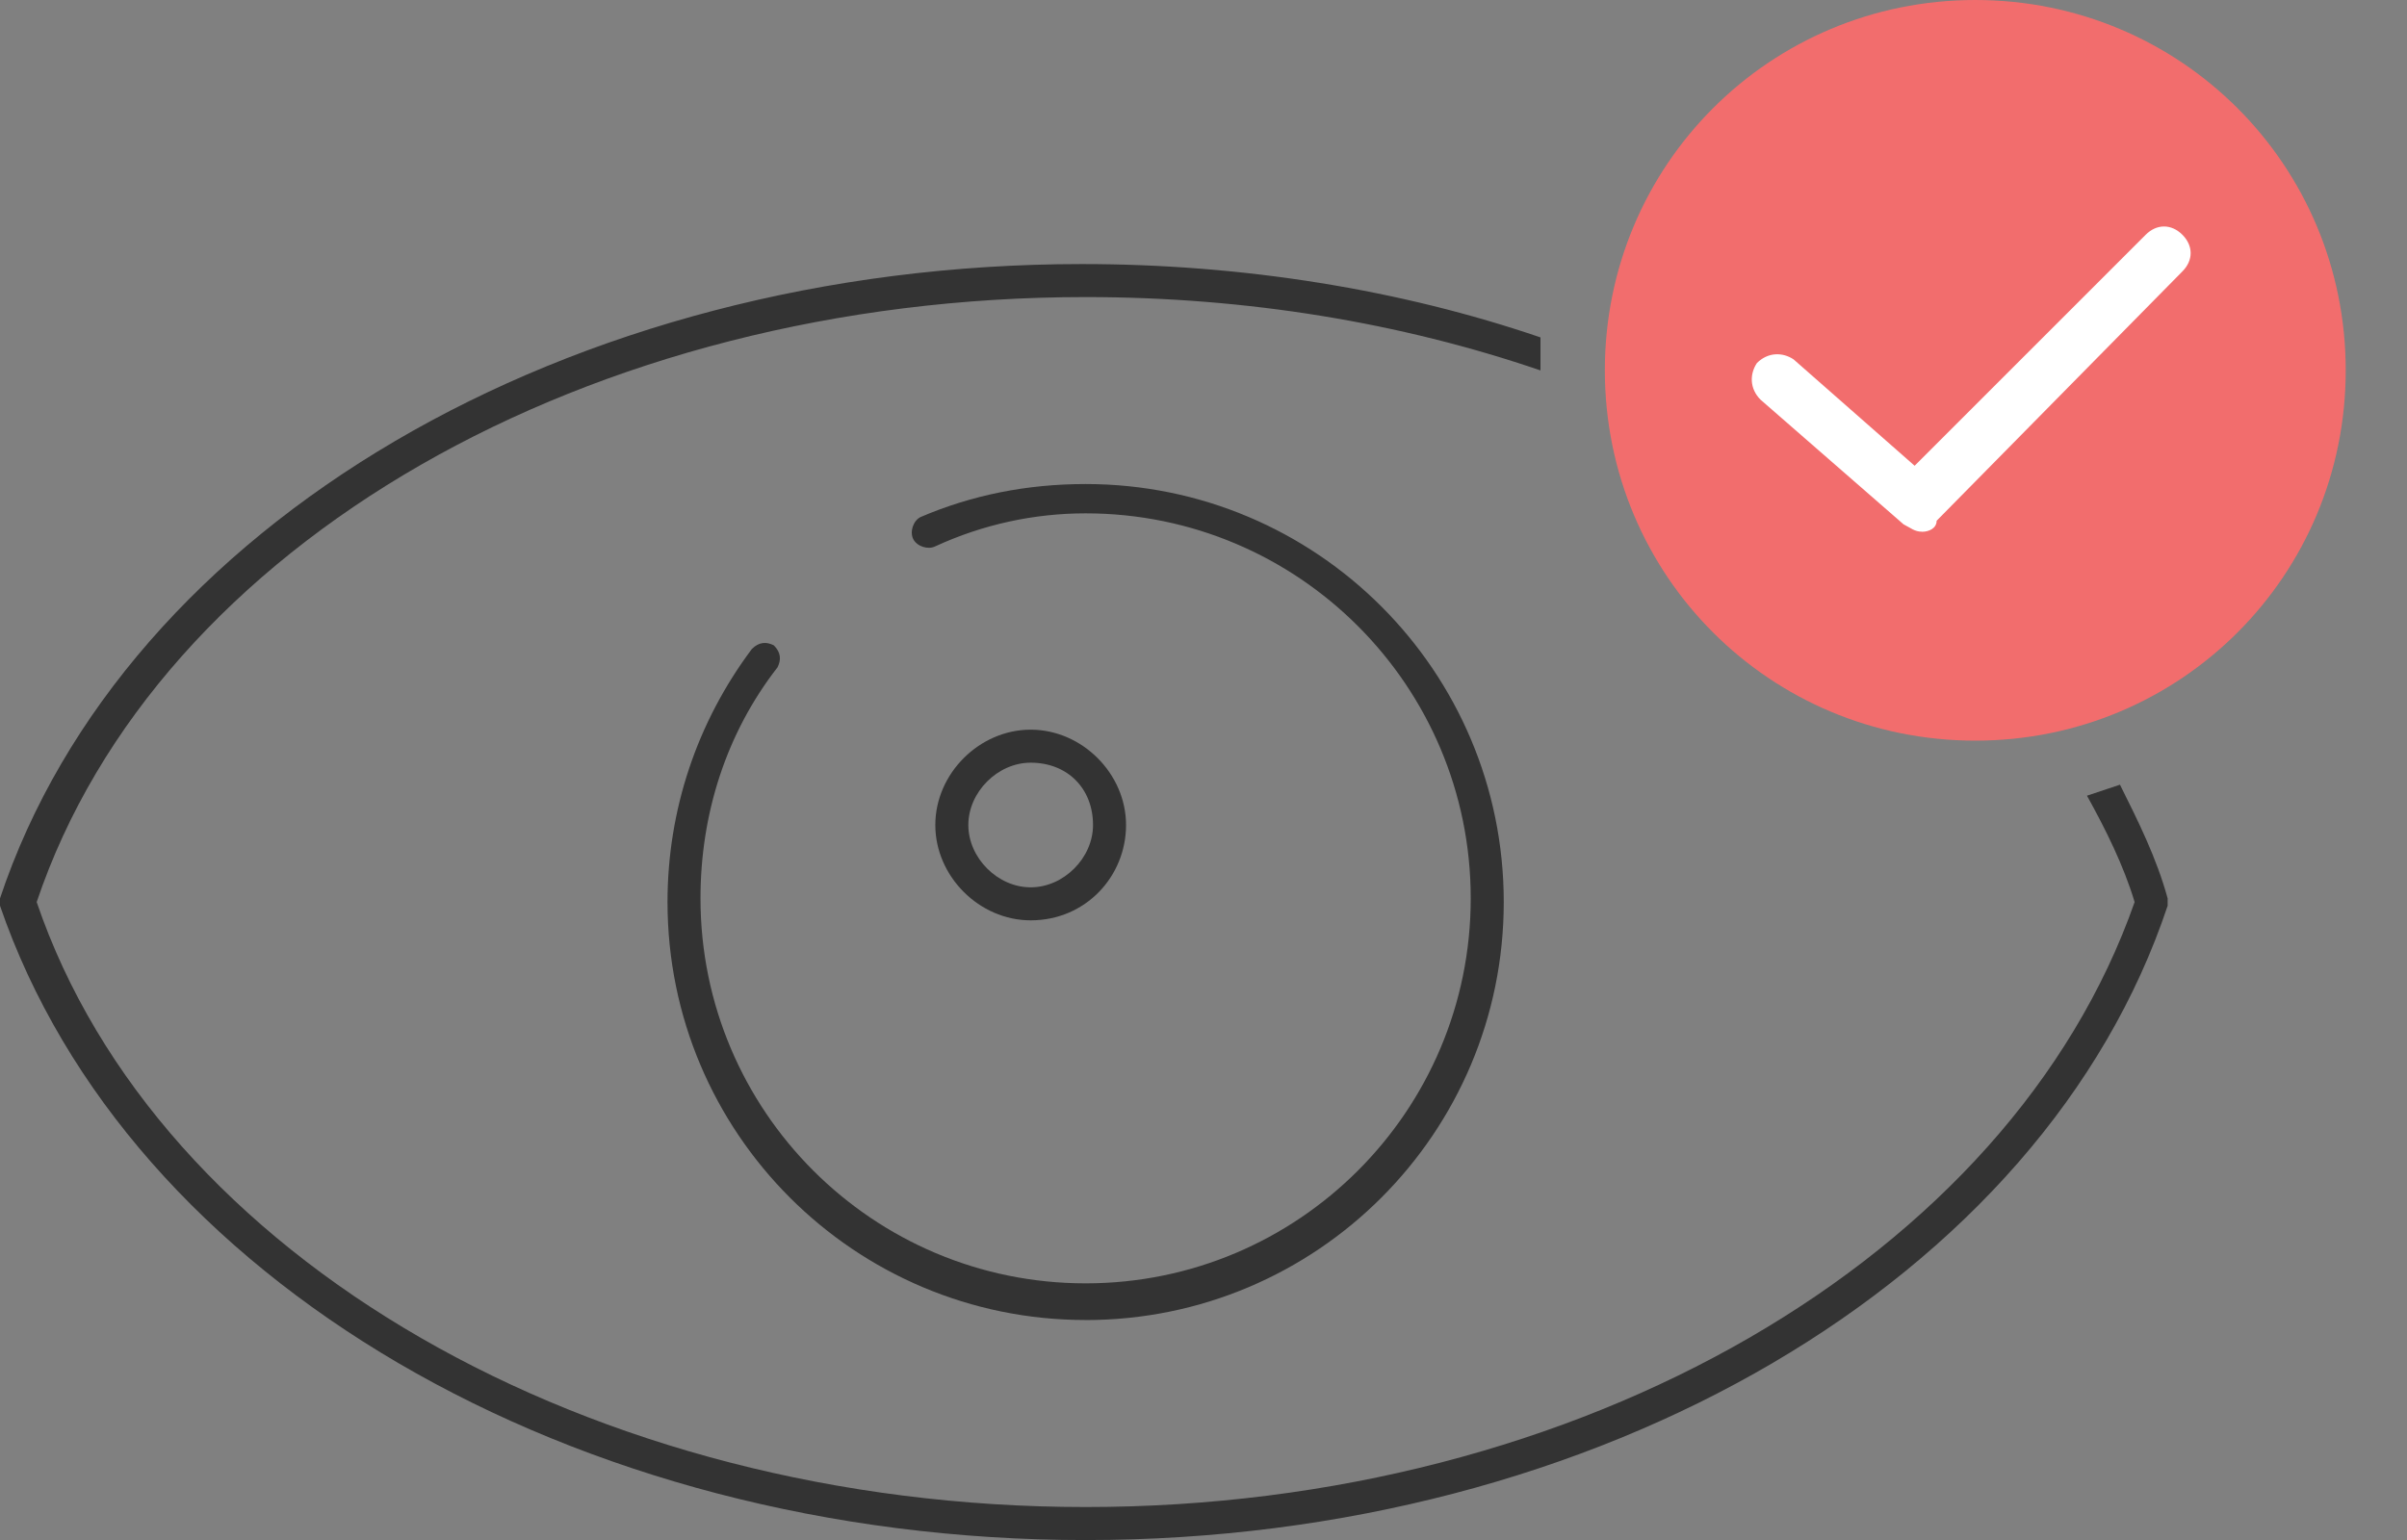
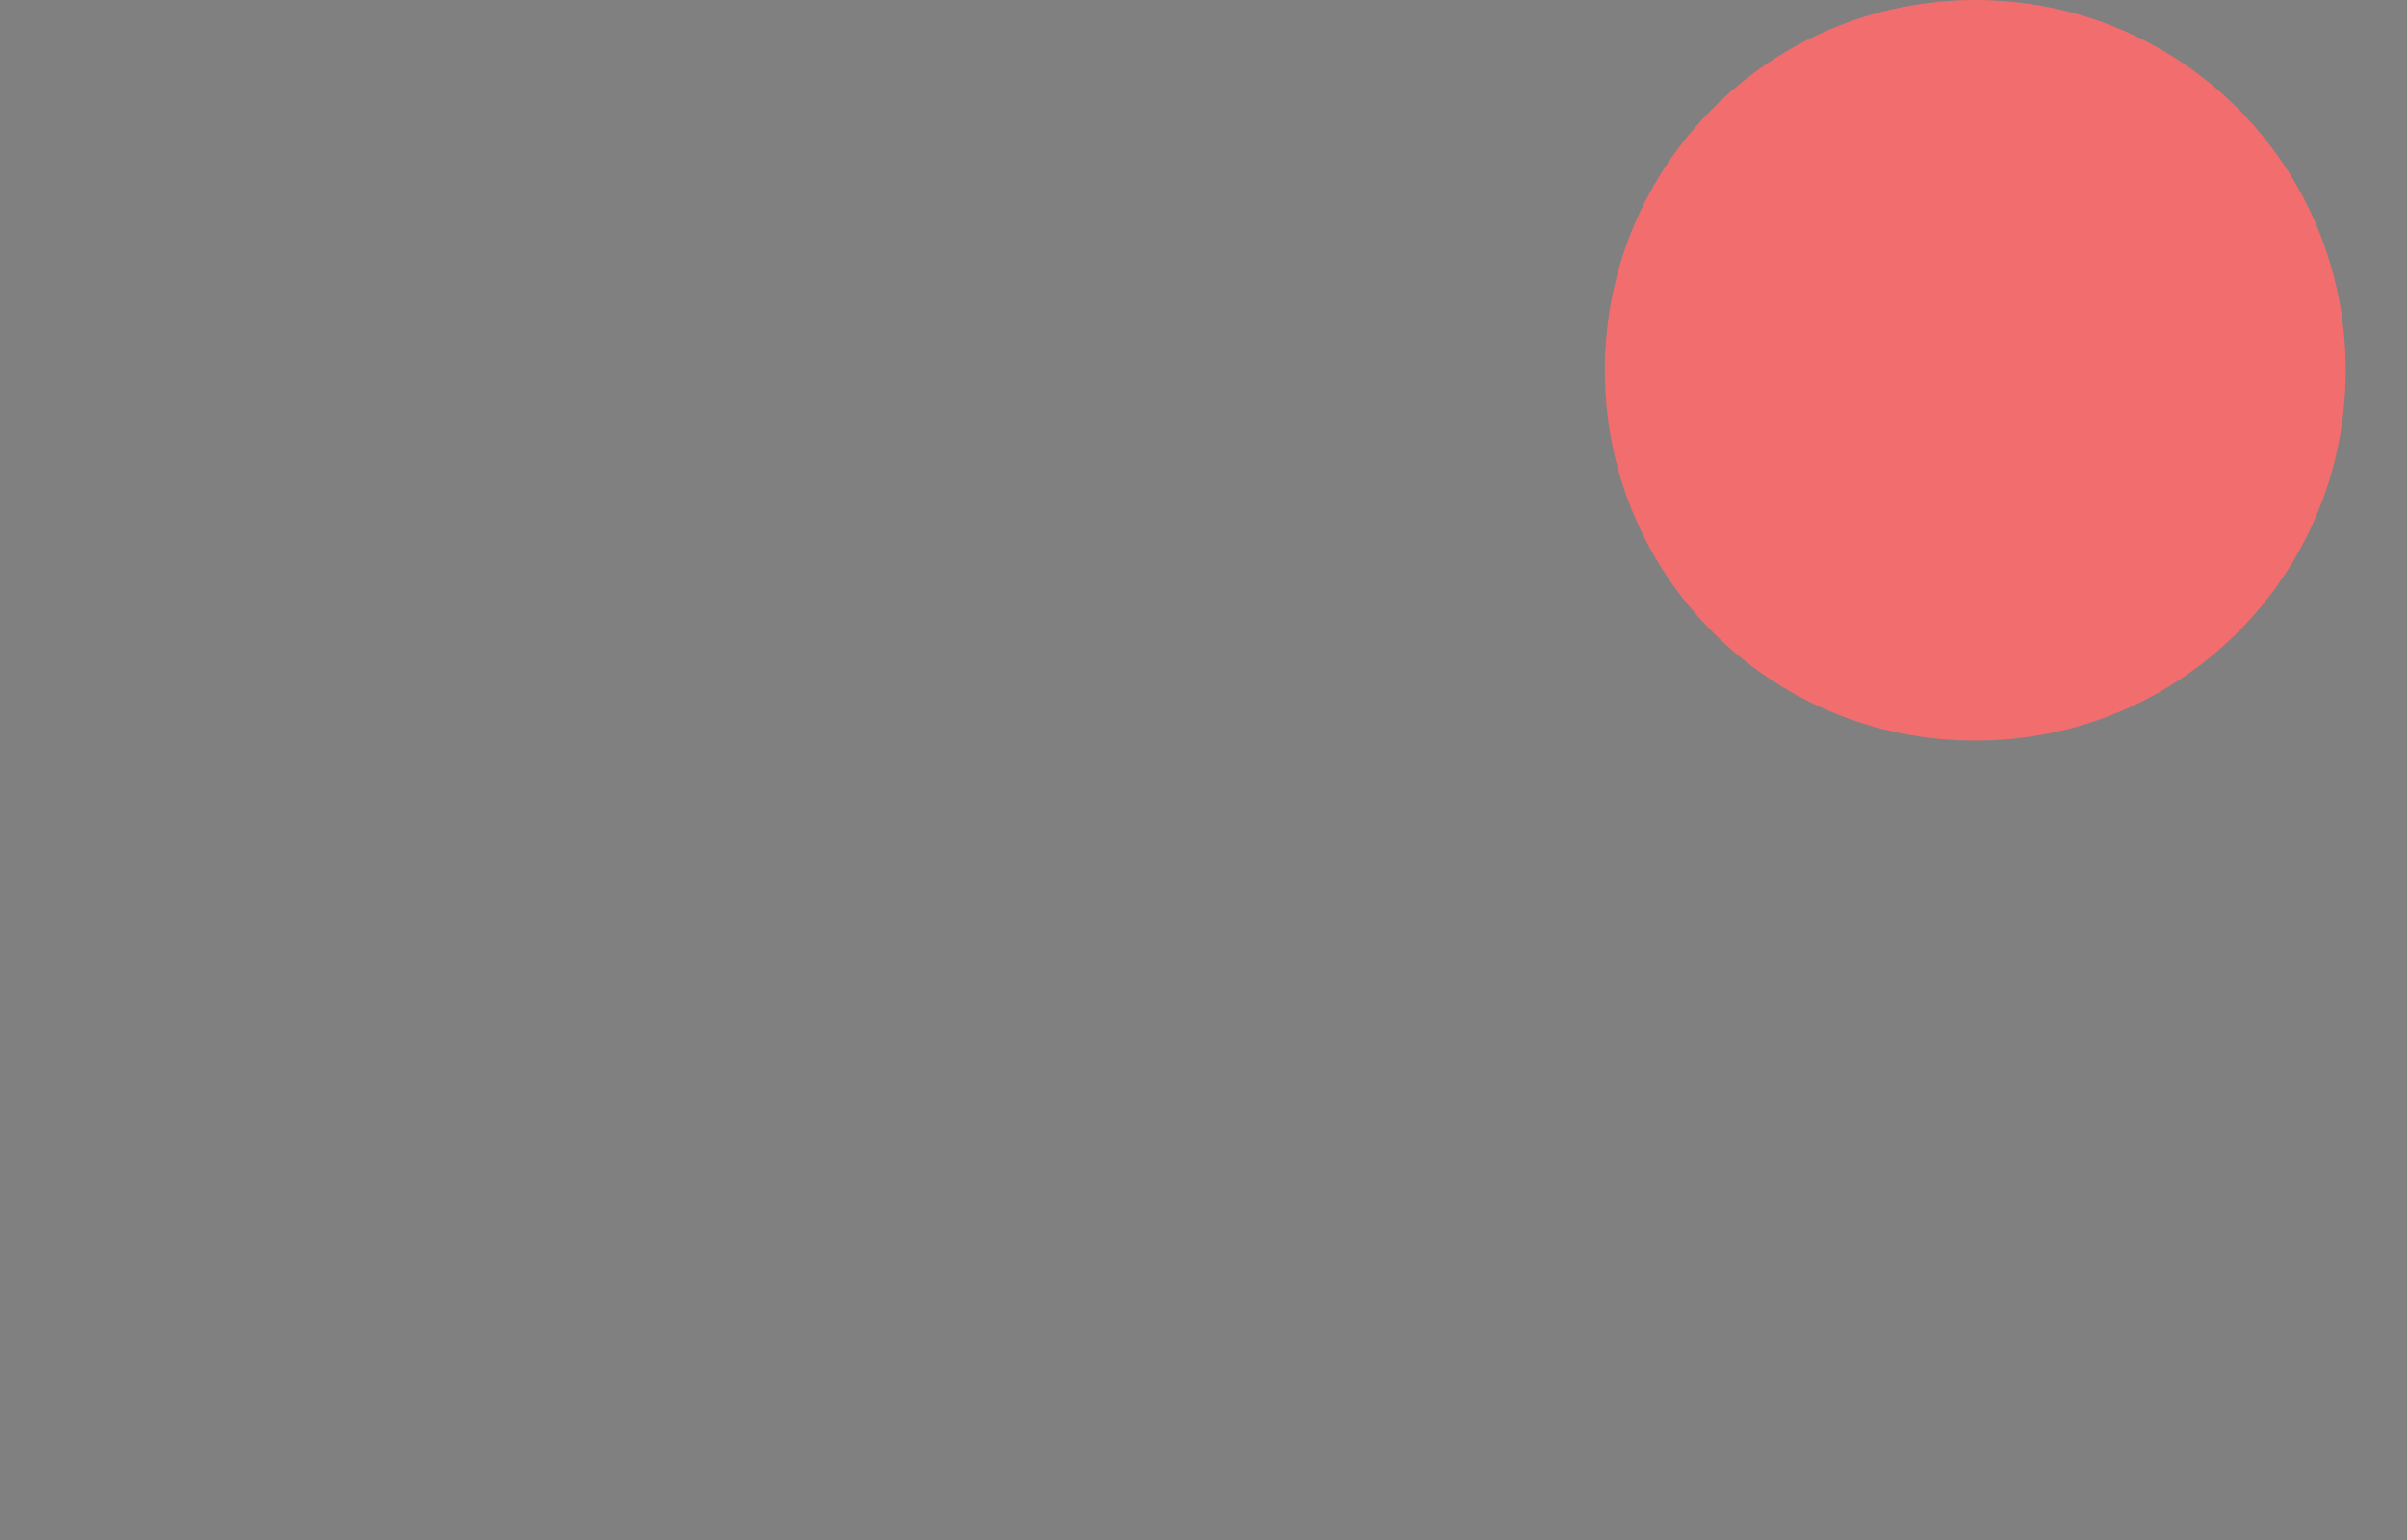
<svg xmlns="http://www.w3.org/2000/svg" version="1.1" width="50" height="32" viewBox="0 0 50 32">
  <rect x="0" y="0" width="50" height="32" fill="#808080" stroke="none" />
  <title>top_safty_icon_eye</title>
-   <path fill="#333" d="M22.552 27.429c-4.8 0-8.686-3.886-8.686-8.686 0-1.905 0.61-3.733 1.752-5.257 0.152-0.152 0.305-0.152 0.457-0.076 0.152 0.152 0.152 0.305 0.076 0.457-1.067 1.371-1.6 3.048-1.6 4.8 0 4.419 3.581 8 8 8s8-3.581 8-8-3.581-8-8-8c-1.067 0-2.133 0.229-3.124 0.686-0.152 0.076-0.381 0-0.457-0.152s0-0.381 0.152-0.457c1.067-0.457 2.21-0.686 3.429-0.686 4.8 0 8.686 3.886 8.686 8.686s-3.886 8.686-8.686 8.686z" />
-   <path fill="#333" d="M21.41 15.848c-0.686 0-1.295 0.61-1.295 1.295s0.61 1.295 1.295 1.295c0.686 0 1.295-0.61 1.295-1.295 0-0.762-0.533-1.295-1.295-1.295zM21.41 19.124c-1.067 0-1.981-0.914-1.981-1.981s0.914-1.981 1.981-1.981c1.067 0 1.981 0.914 1.981 1.981s-0.838 1.981-1.981 1.981z" />
  <path fill="#f26d6d" d="M48.727 7.695c0 4.267-3.429 7.695-7.695 7.695s-7.695-3.429-7.695-7.695 3.429-7.695 7.695-7.695 7.695 3.429 7.695 7.695z" />
-   <path fill="#333" d="M44.038 16.305c-0.229 0.076-0.457 0.152-0.686 0.229 0.381 0.686 0.762 1.448 0.99 2.21-2.59 7.39-11.505 12.571-21.79 12.571s-19.276-5.181-21.79-12.571c2.514-7.467 11.505-12.571 21.79-12.571 3.352 0 6.552 0.533 9.448 1.524 0-0.229 0-0.457 0-0.686-2.895-0.99-6.171-1.524-9.524-1.524-10.667 0-19.886 5.41-22.476 13.181v0.152c2.667 7.771 11.886 13.181 22.552 13.181s19.886-5.41 22.476-13.181v-0.152c-0.229-0.838-0.61-1.6-0.99-2.362z" />
-   <path fill="#fff" d="M39.924 11.048c-0.152 0-0.229-0.076-0.381-0.152l-2.971-2.59c-0.229-0.229-0.229-0.533-0.076-0.762 0.229-0.229 0.533-0.229 0.762-0.076l2.514 2.21 4.8-4.8c0.229-0.229 0.533-0.229 0.762 0s0.229 0.533 0 0.762l-5.105 5.181c0 0.152-0.152 0.229-0.305 0.229z" />
</svg>